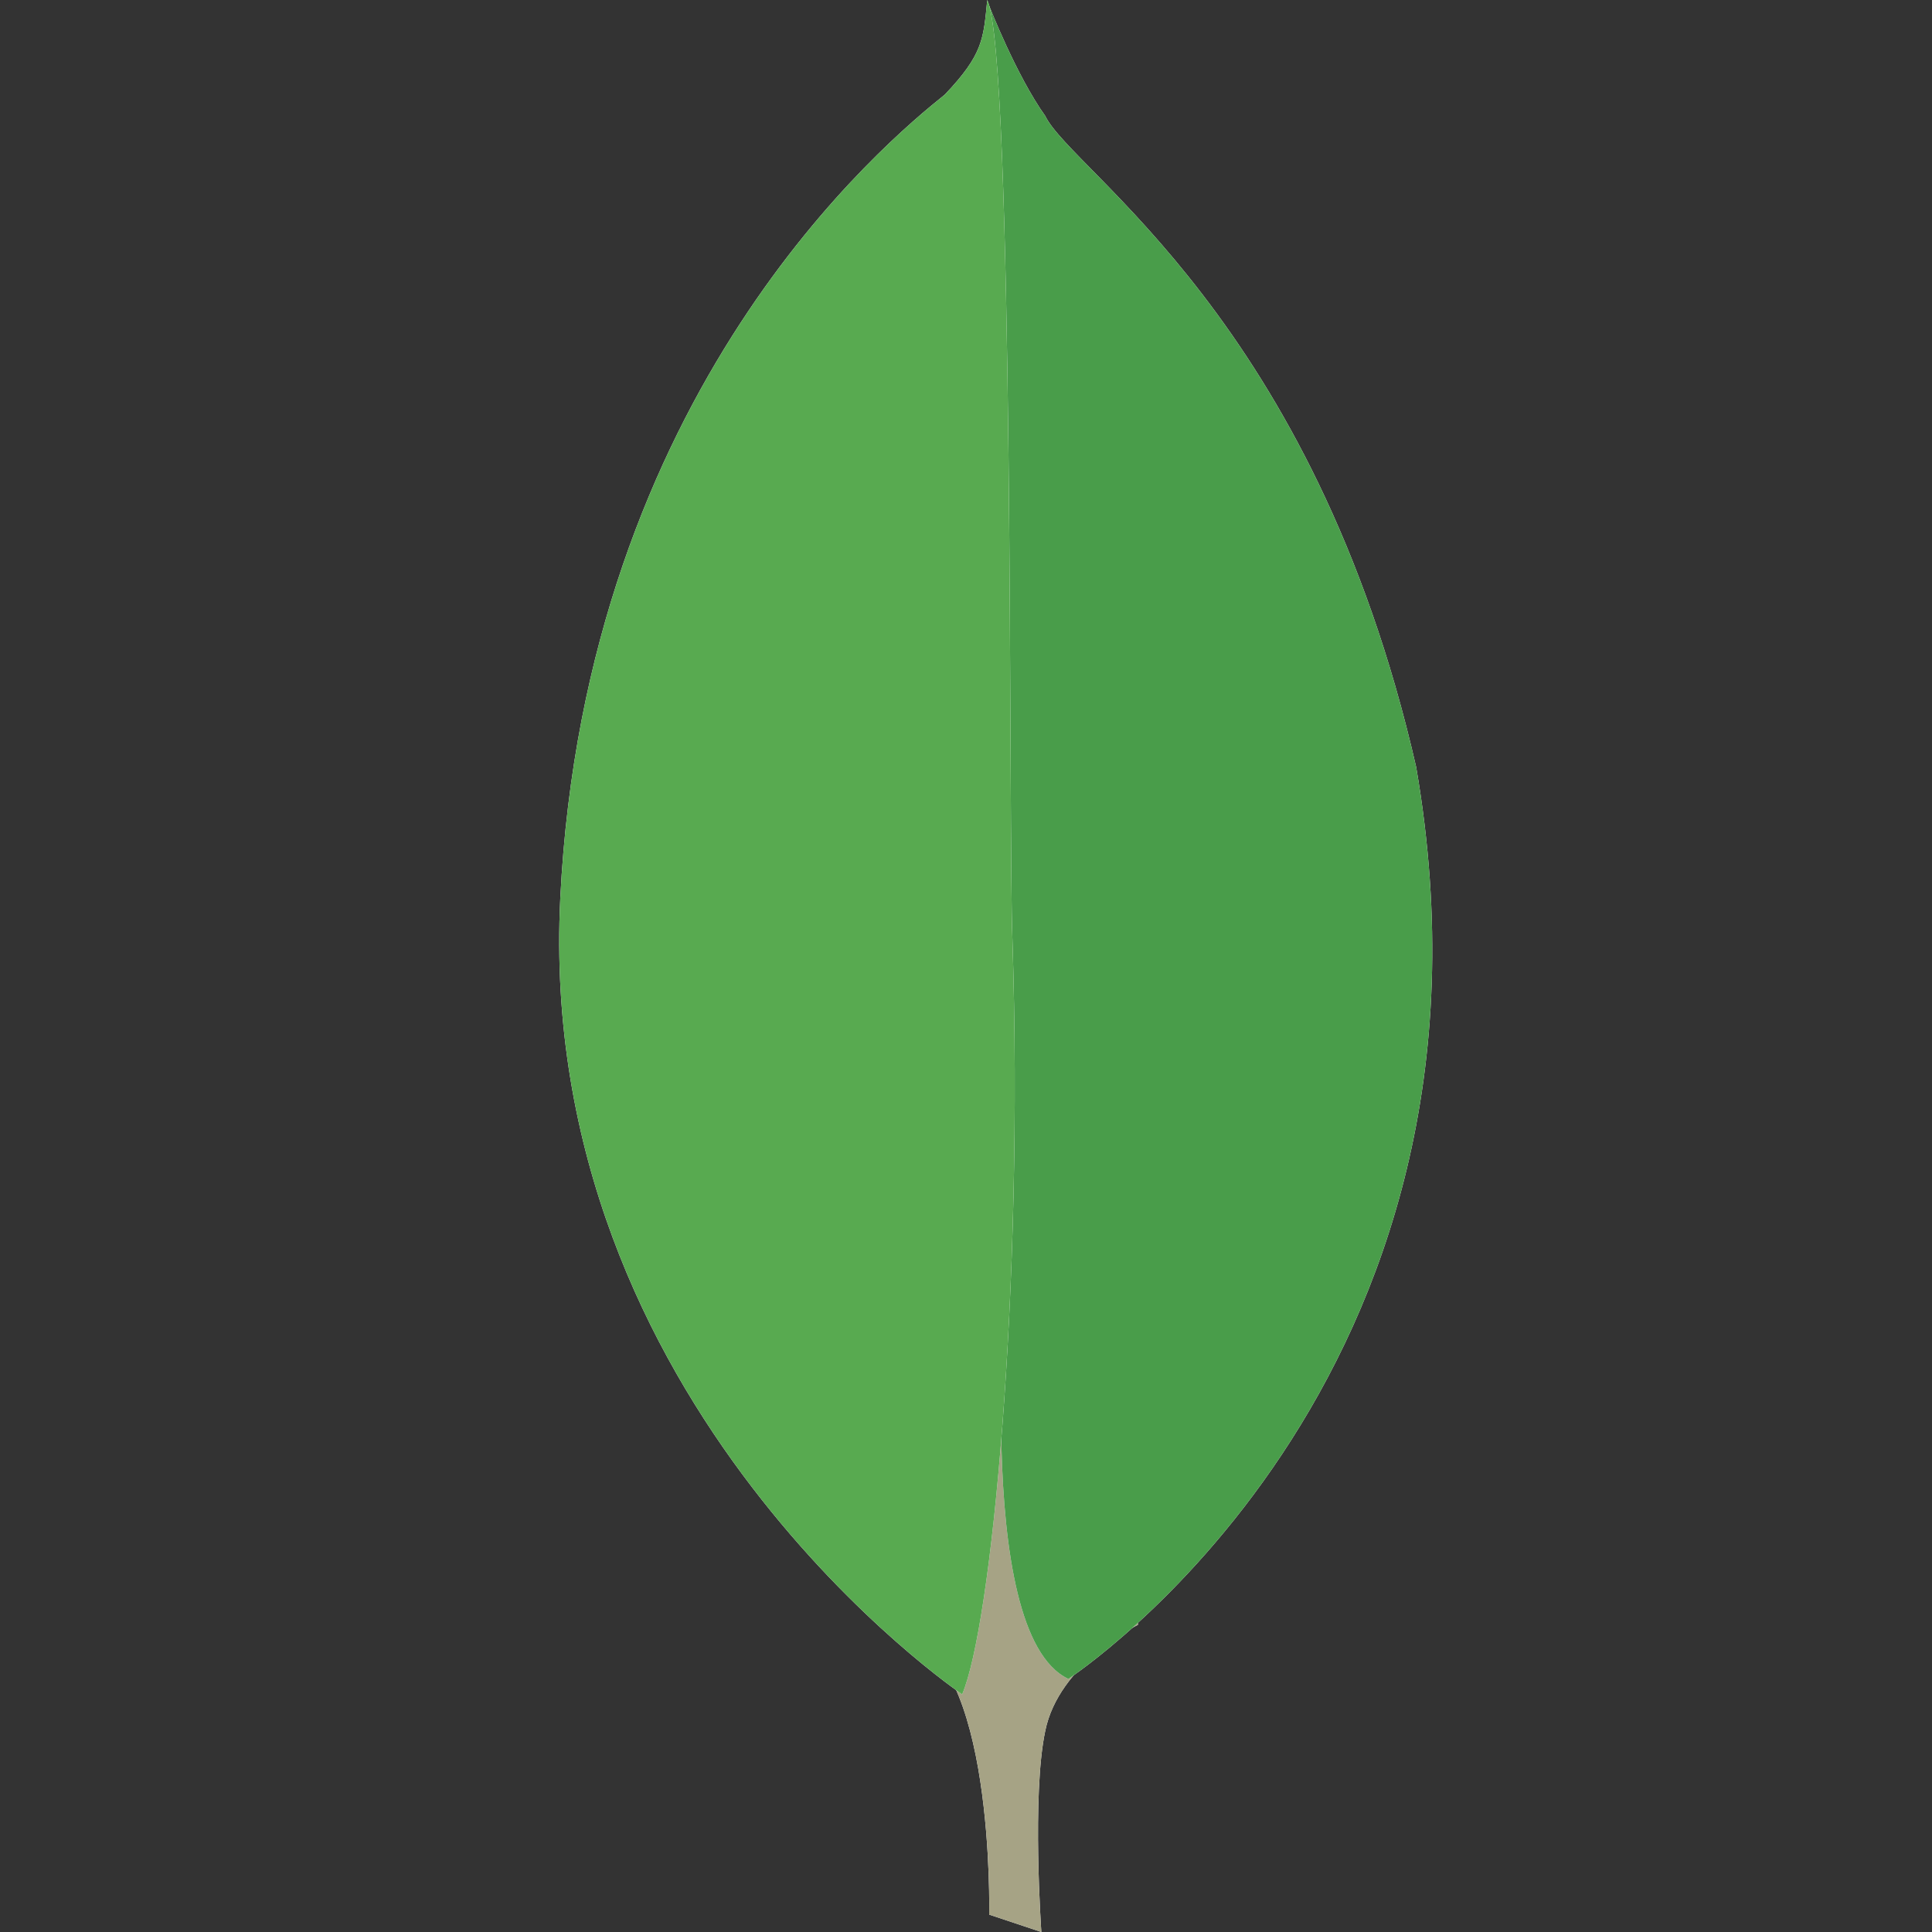
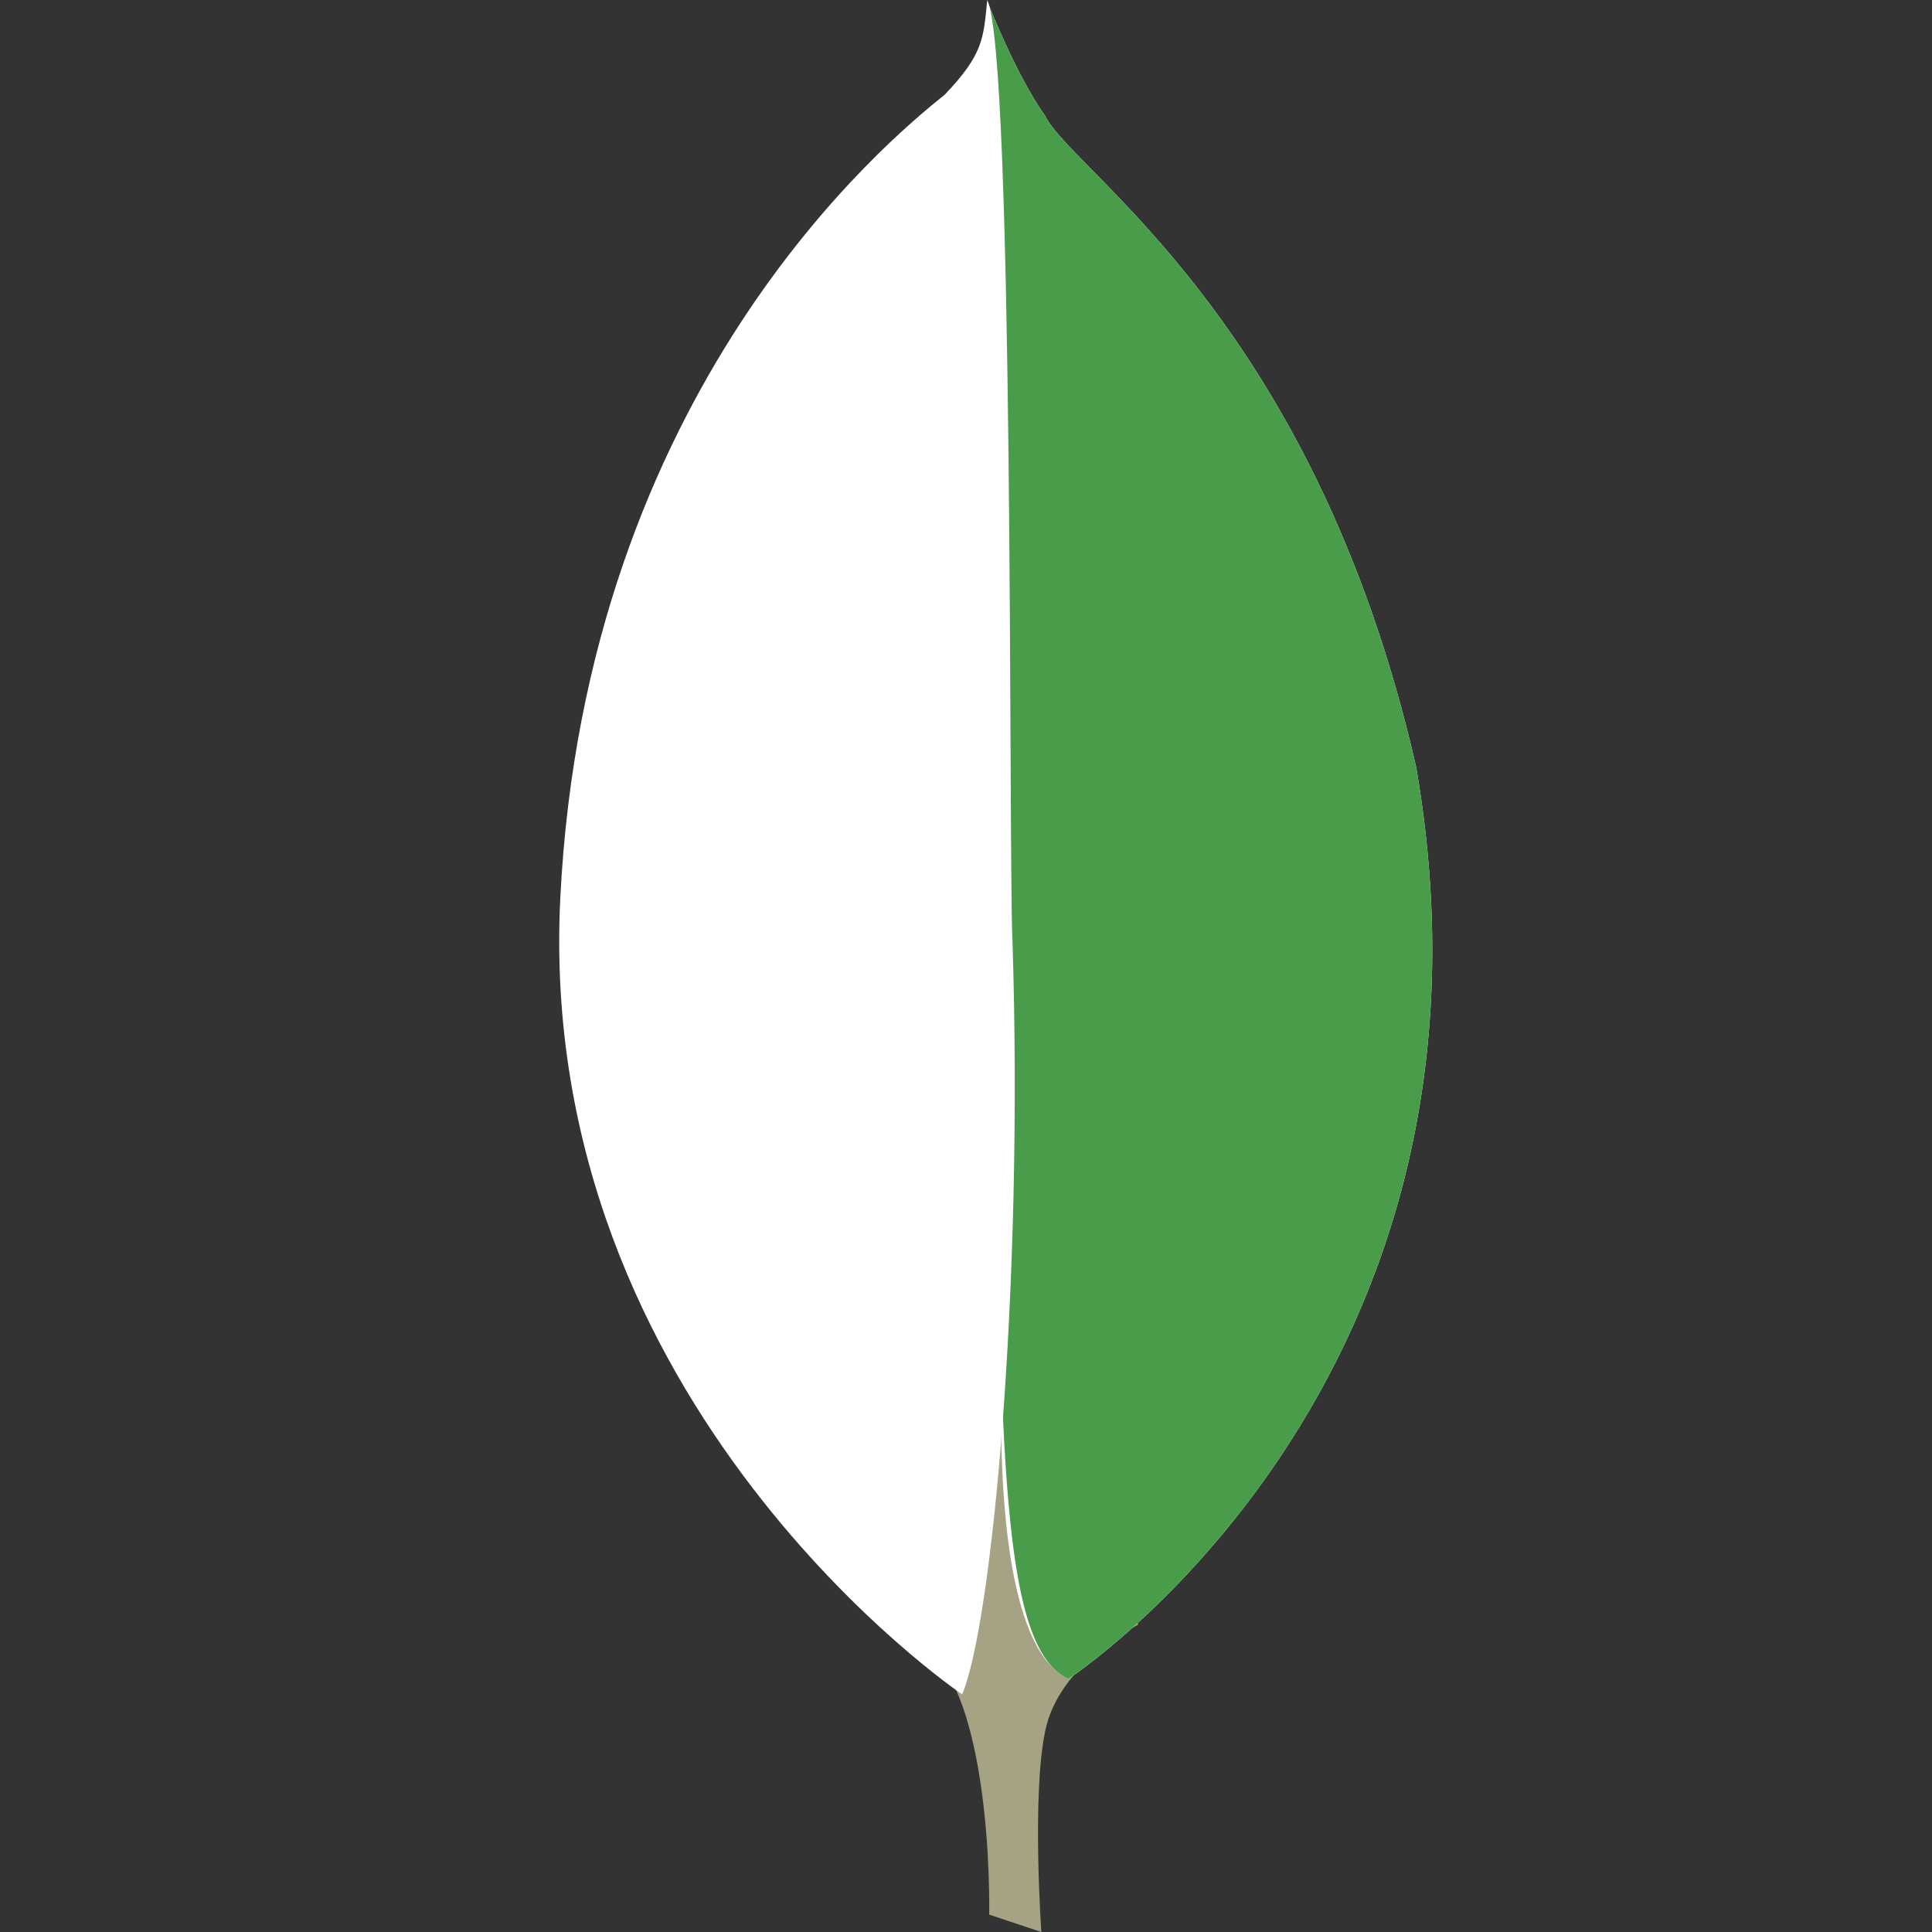
<svg xmlns="http://www.w3.org/2000/svg" version="1.1" id="Layer_1" x="0px" y="0px" viewBox="0 0 100 100" style="enable-background:new 0 0 100 100;" xml:space="preserve">
  <rect x="0" y="0" width="100" height="100" fill="#333333" stroke="none" />
  <style type="text/css">
	.st0{fill-rule:evenodd;clip-rule:evenodd;fill:#FFFFFF;}
	.st1{fill-rule:evenodd;clip-rule:evenodd;fill:#A6A385;}
	.st2{fill-rule:evenodd;clip-rule:evenodd;fill:#499D4A;}
	.st3{fill-rule:evenodd;clip-rule:evenodd;fill:#58AA50;}
</style>
  <g>
-     <path class="st0" d="M53.9,100l-2.7-0.9c0,0,0.3-13.6-4.6-14.5c-3.3-3.8,0.5-159.7,12.3-0.5c0,0-4.1,2-4.8,5.5   C53.4,92.9,53.9,100,53.9,100L53.9,100z" />
    <path class="st1" d="M53.9,100l-2.7-0.9c0,0,0.3-13.6-4.6-14.5c-3.3-3.8,0.5-159.7,12.3-0.5c0,0-4.1,2-4.8,5.5   C53.4,92.9,53.9,100,53.9,100L53.9,100z" />
    <path class="st0" d="M55.3,86.9c0,0,23.5-15.3,18-47.2C68,16.5,55.5,8.9,54.1,6c-1.5-2.1-2.9-5.7-2.9-5.7l1,64.5   C52.2,64.8,50.2,84.5,55.3,86.9" />
-     <path class="st2" d="M55.3,86.9c0,0,23.5-15.3,18-47.2C68,16.5,55.5,8.9,54.1,6c-1.5-2.1-2.9-5.7-2.9-5.7l1,64.5   C52.2,64.8,50.2,84.5,55.3,86.9" />
+     <path class="st2" d="M55.3,86.9c0,0,23.5-15.3,18-47.2C68,16.5,55.5,8.9,54.1,6c-1.5-2.1-2.9-5.7-2.9-5.7C52.2,64.8,50.2,84.5,55.3,86.9" />
    <path class="st0" d="M49.8,87.7c0,0-22.1-14.9-20.8-41.2C30.3,20.2,45.9,7.3,48.9,4.9c2-2.1,2-2.9,2.2-4.9   c1.4,2.9,1.1,43.7,1.3,48.5C53,67,51.3,84.2,49.8,87.7z" />
-     <path class="st3" d="M49.8,87.7c0,0-22.1-14.9-20.8-41.2C30.3,20.2,45.9,7.3,48.9,4.9c2-2.1,2-2.9,2.2-4.9   c1.4,2.9,1.1,43.7,1.3,48.5C53,67,51.3,84.2,49.8,87.7z" />
  </g>
</svg>